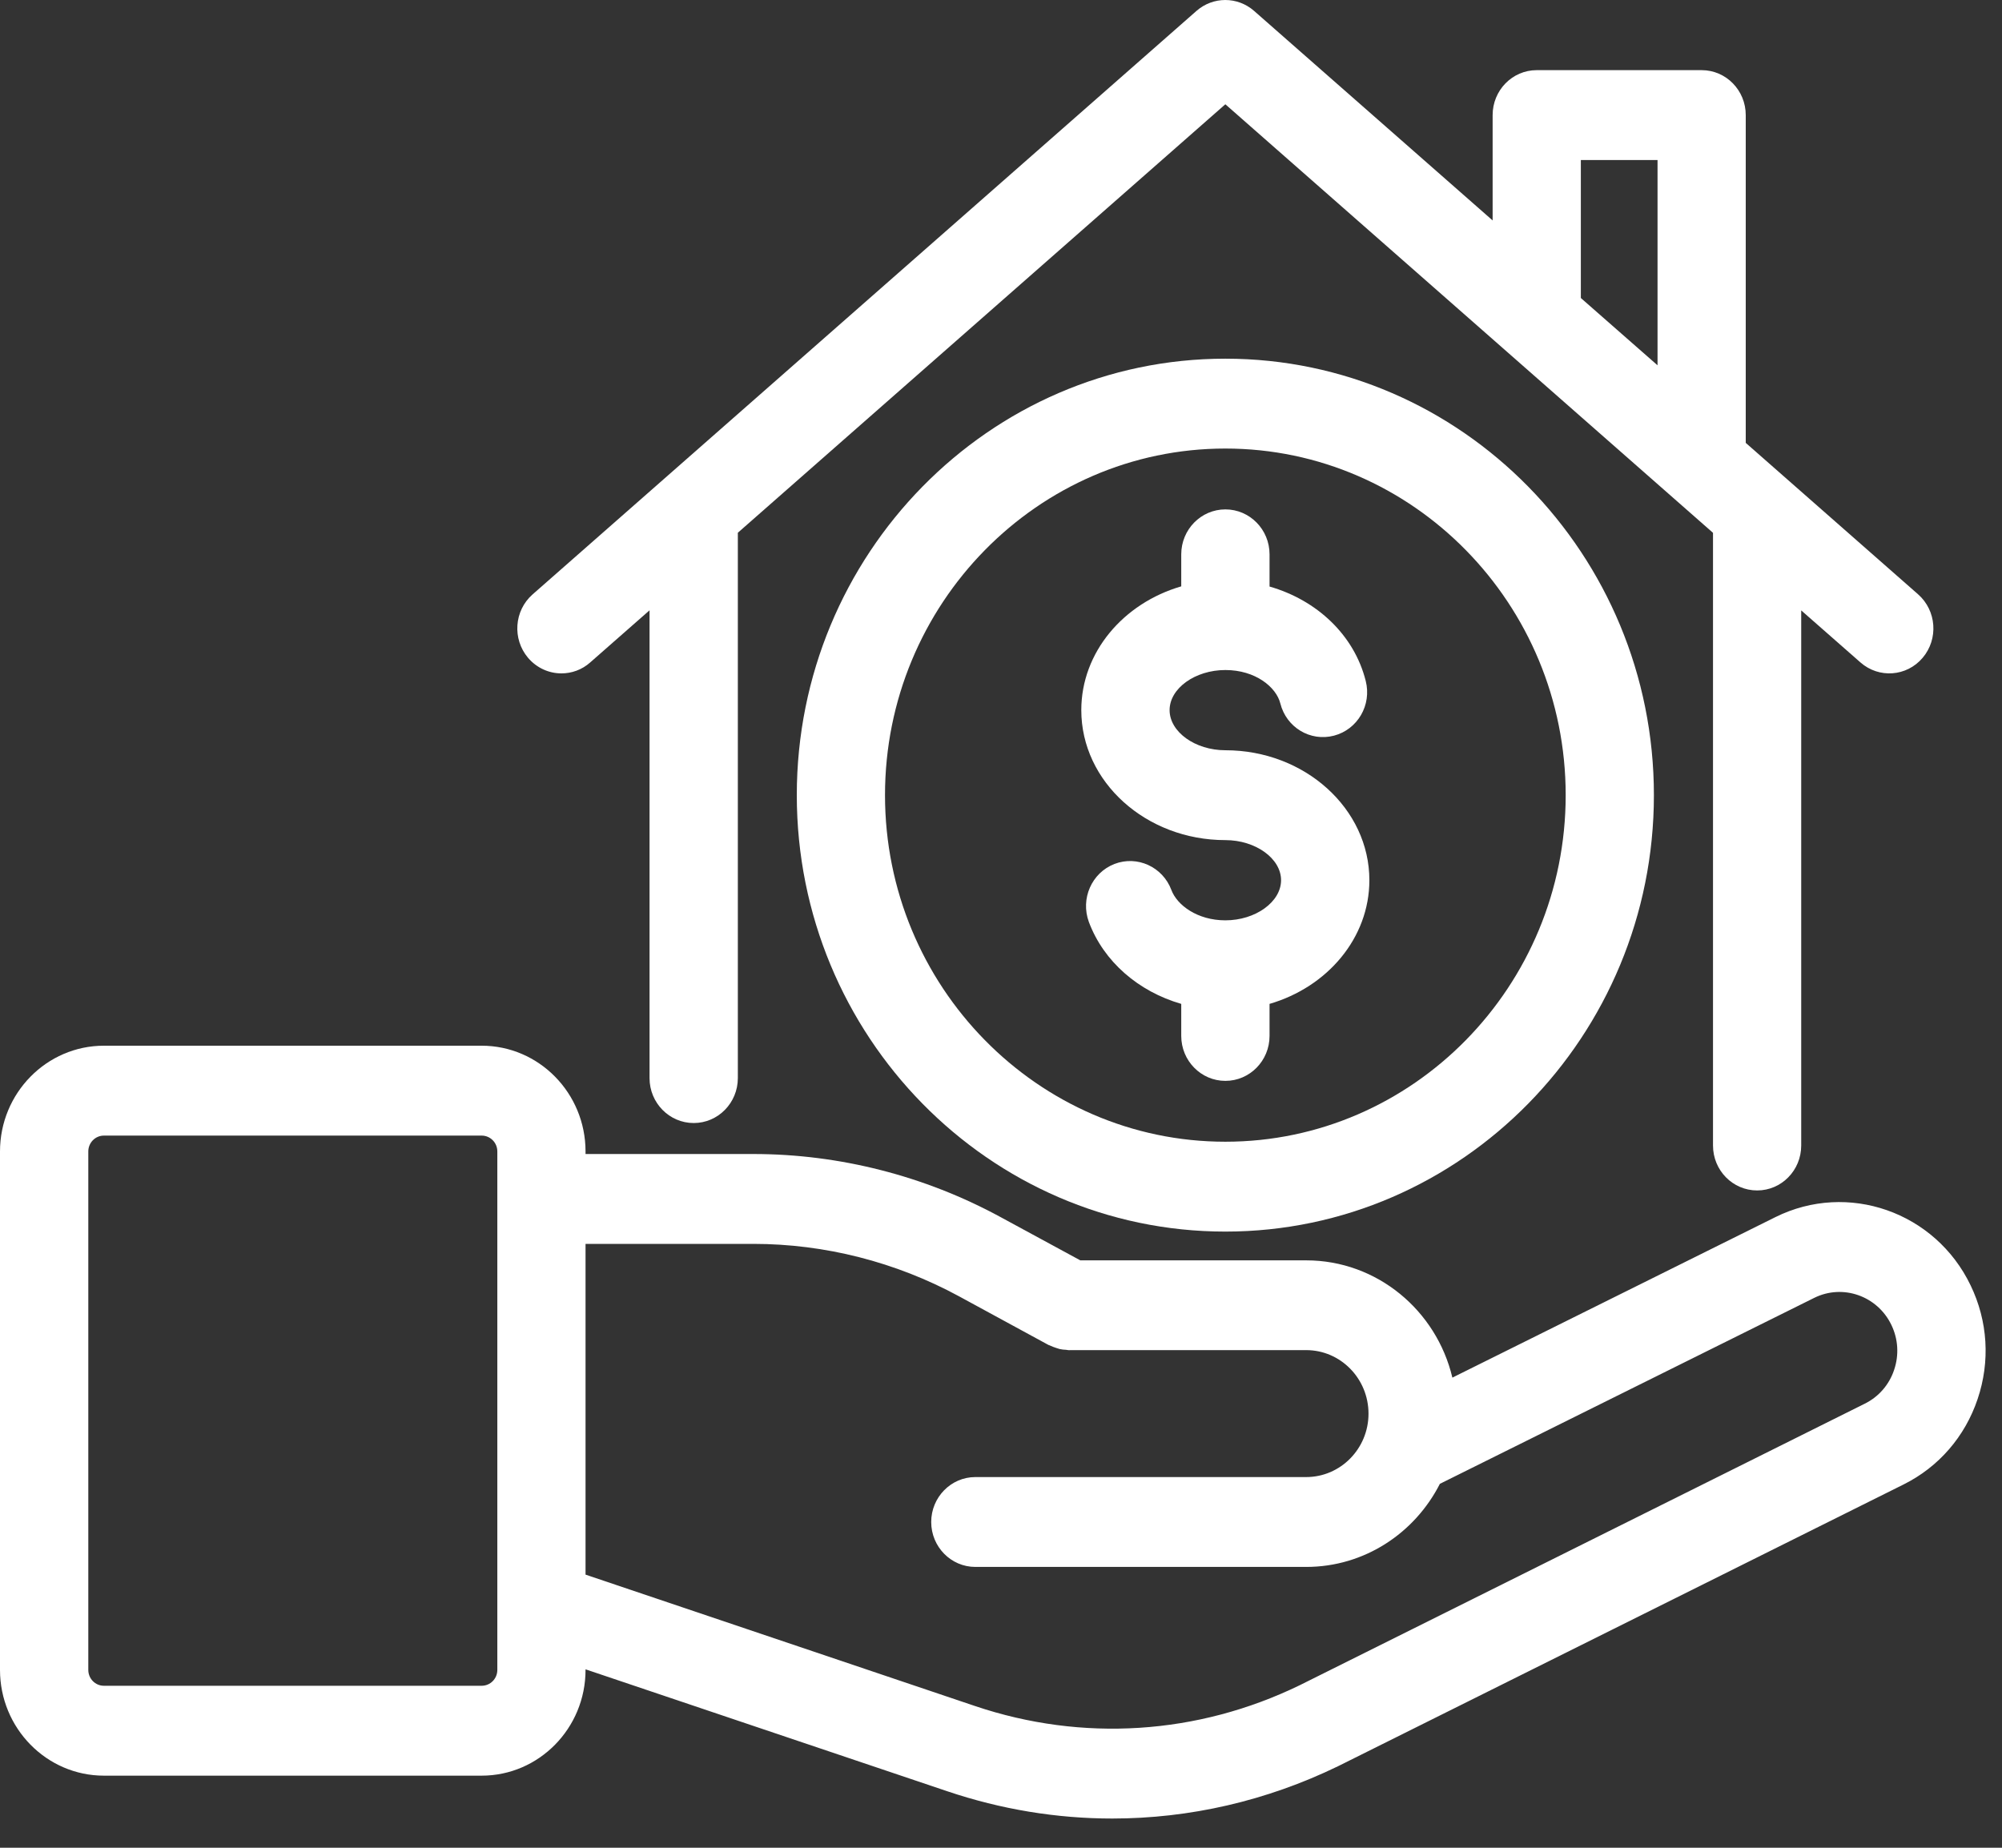
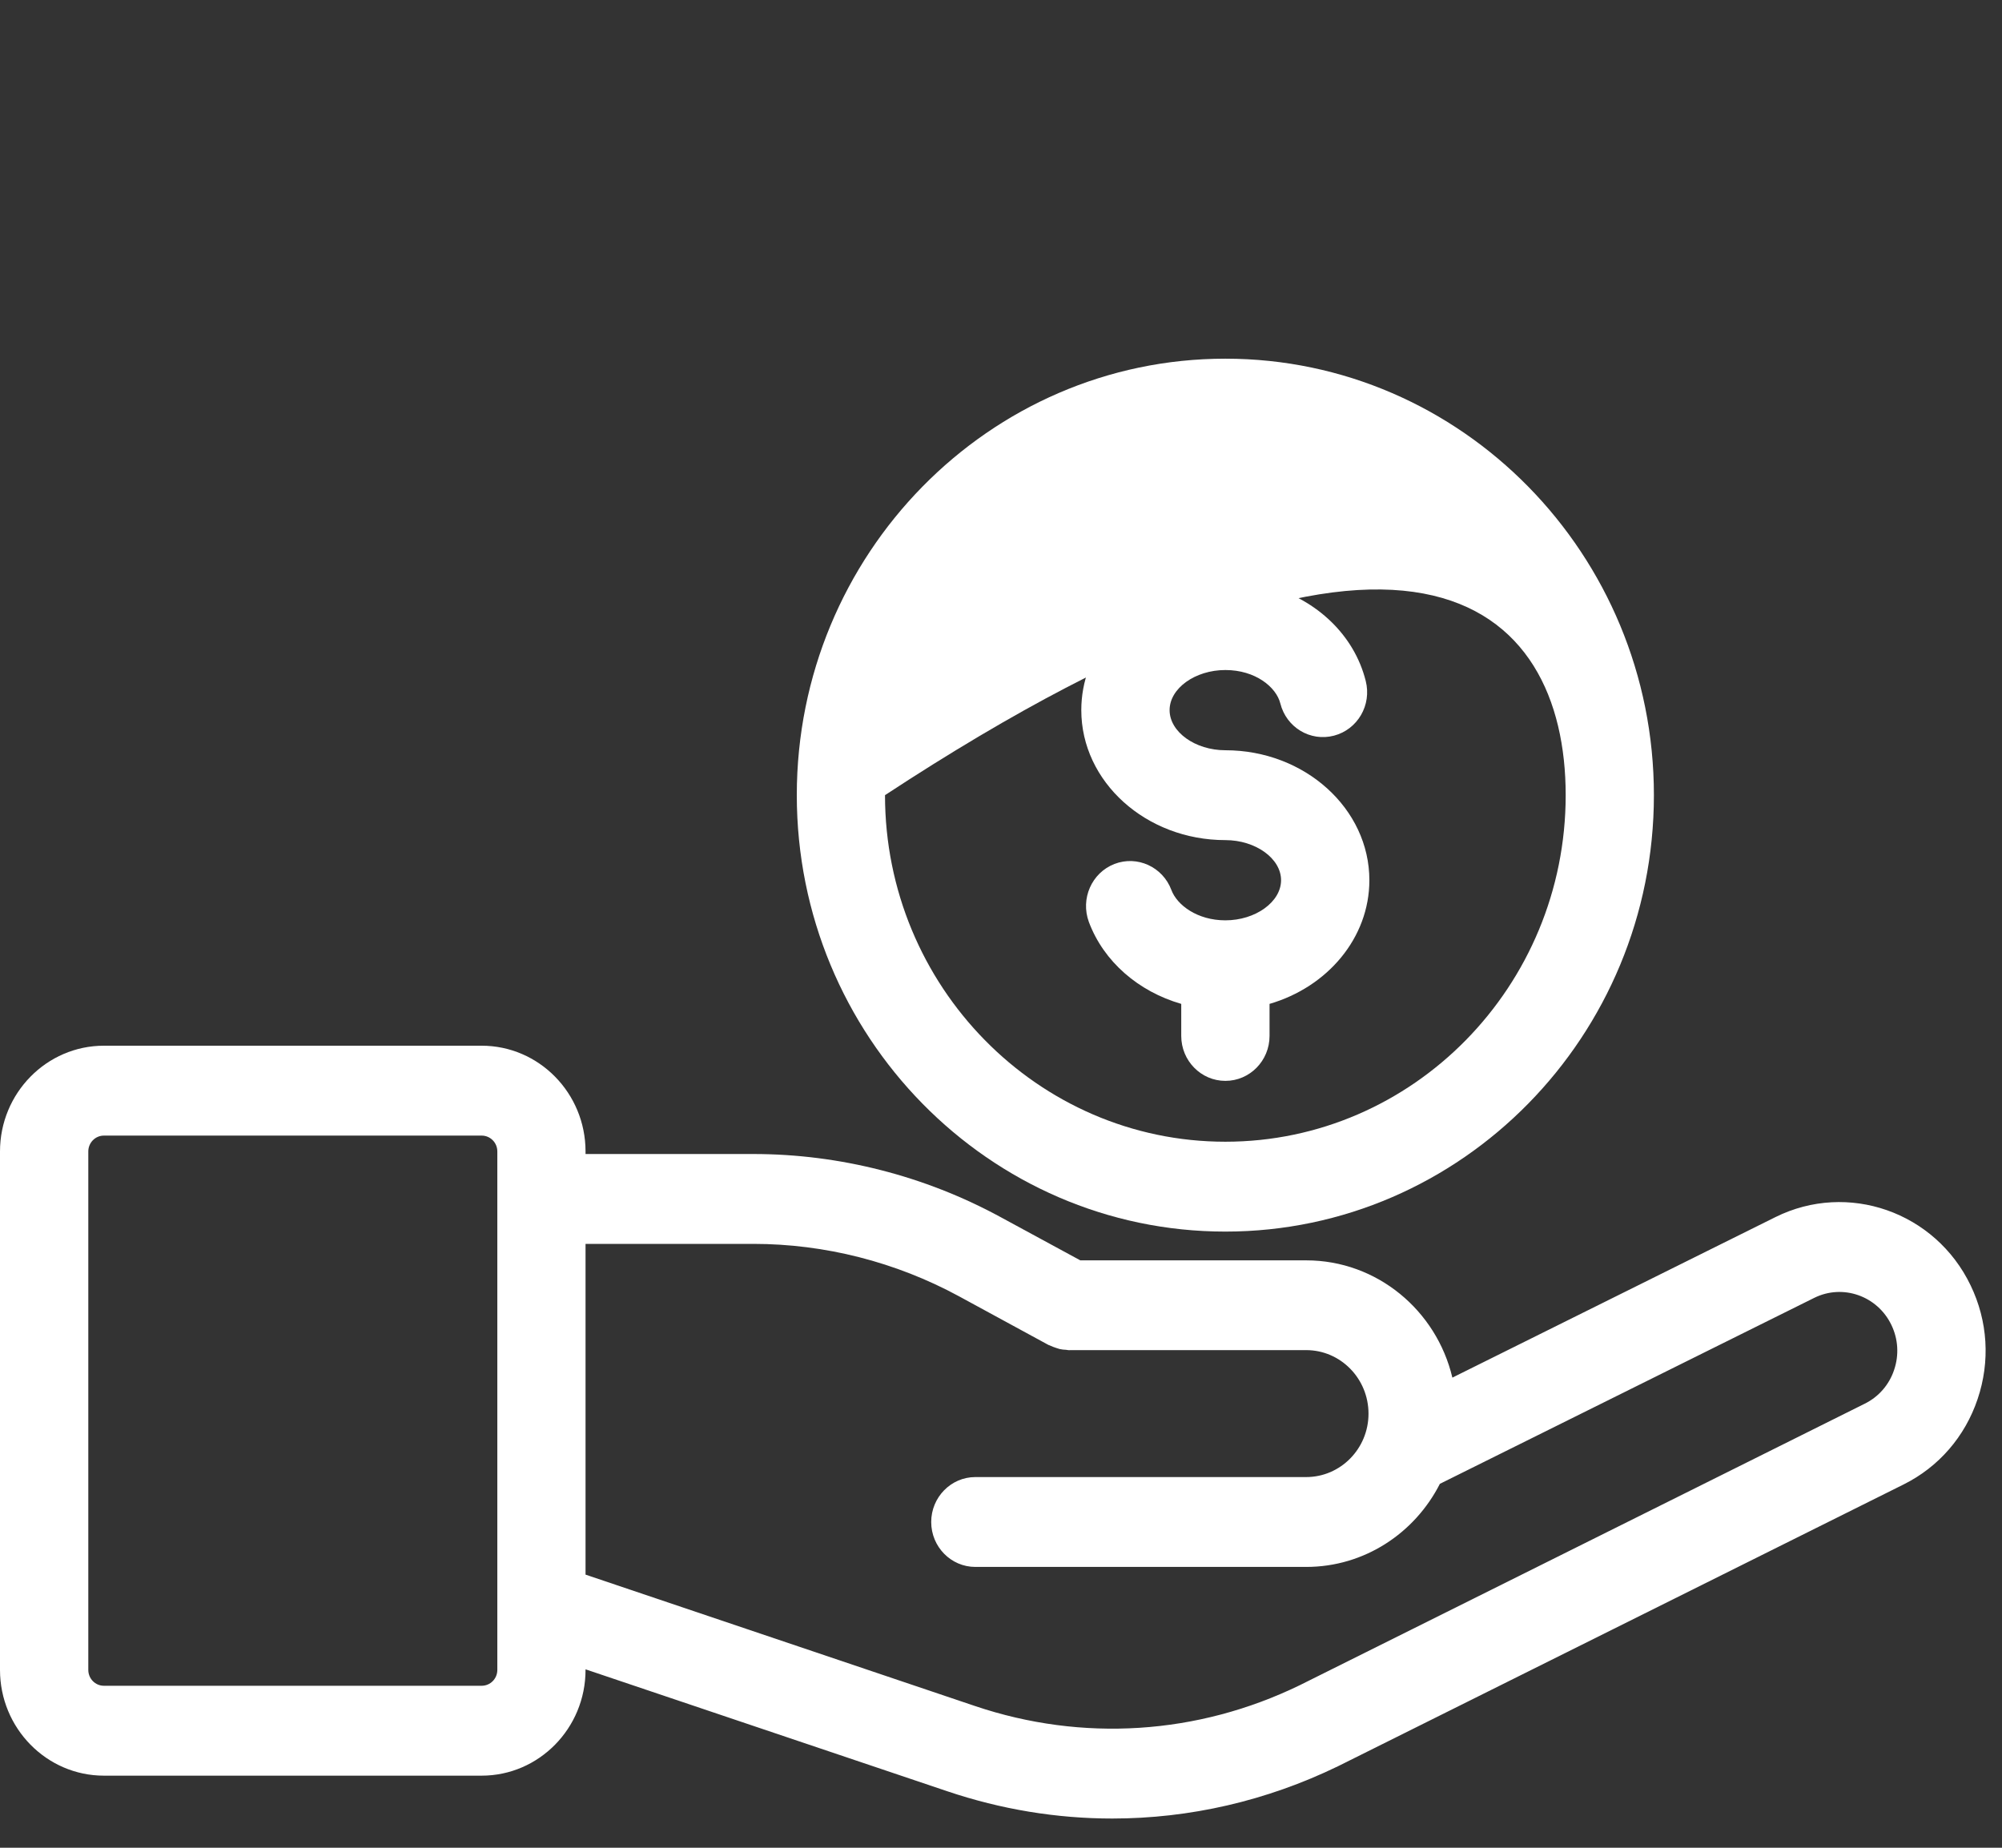
<svg xmlns="http://www.w3.org/2000/svg" width="65px" height="60px" viewBox="0 0 65 60" version="1.1">
  <rect x="0" y="0" width="65" height="60" fill="#333333" stroke="none" />
  <title>Group 18</title>
  <g id="BOSQUA" stroke="none" stroke-width="1" fill="none" fill-rule="evenodd">
    <g id="Group-18" fill="#FFFFFF">
      <path d="M3.373,57.659 L15.638,57.659 C17.498,57.659 19.011,56.119 19.011,54.225 L19.011,54.206 L30.752,58.164 C32.506,58.756 34.31,59.051 36.112,59.051 C38.621,59.051 41.12,58.481 43.446,57.351 L61.805,48.203 C62.944,47.636 63.798,46.651 64.208,45.431 C64.621,44.209 64.541,42.9 63.981,41.739 C62.835,39.351 59.994,38.356 57.645,39.521 L47.155,44.734 C46.64,42.555 44.71,40.926 42.41,40.926 L35.075,40.926 L32.48,39.518 C30.019,38.18 27.245,37.473 24.461,37.473 L19.011,37.473 L19.011,37.39 C19.011,35.495 17.498,33.956 15.638,33.956 L3.373,33.956 C1.514,33.956 4.77484718e-13,35.495 4.77484718e-13,37.39 L4.77484718e-13,54.225 C4.77484718e-13,56.119 1.514,57.659 3.373,57.659 L3.373,57.659 Z M24.461,40.391 C26.778,40.391 29.085,40.98 31.133,42.091 L34.045,43.675 C34.061,43.681 34.08,43.684 34.096,43.694 C34.16,43.726 34.227,43.748 34.294,43.771 C34.333,43.783 34.368,43.796 34.406,43.806 C34.474,43.822 34.544,43.828 34.614,43.831 C34.65,43.835 34.685,43.844 34.717,43.844 C34.723,43.844 34.726,43.841 34.733,43.841 L42.41,43.841 C43.526,43.841 44.432,44.766 44.432,45.905 C44.432,47.041 43.523,47.963 42.41,47.963 L31.667,47.963 C30.877,47.963 30.234,48.619 30.234,49.422 C30.234,50.228 30.877,50.881 31.667,50.881 L42.41,50.881 C44.298,50.881 45.936,49.783 46.749,48.183 L58.902,42.145 C59.83,41.684 60.954,42.078 61.408,43.022 C61.629,43.479 61.661,43.998 61.498,44.481 C61.338,44.964 60.998,45.355 60.547,45.579 L42.202,54.721 C38.886,56.334 35.139,56.574 31.651,55.396 L19.011,51.131 L19.011,40.391 L24.461,40.391 Z M2.867,37.39 C2.867,37.105 3.094,36.875 3.373,36.875 L15.638,36.875 C15.92,36.875 16.147,37.105 16.147,37.39 L16.147,54.225 C16.147,54.51 15.92,54.74 15.638,54.74 L3.373,54.74 C3.094,54.74 2.867,54.51 2.867,54.225 L2.867,37.39 Z" id="Fill-101" />
-       <path d="M18.228,21.866 C18.561,21.866 18.894,21.75 19.163,21.51 L21.089,19.818 L21.089,35.008 C21.089,35.814 21.732,36.467 22.523,36.467 C23.313,36.467 23.956,35.814 23.956,35.008 L23.956,17.299 L39.784,3.386 L55.617,17.302 L55.617,37.197 C55.617,38.003 56.257,38.656 57.051,38.656 C57.841,38.656 58.481,38.003 58.481,37.197 L58.481,19.821 L60.404,21.51 C61.003,22.038 61.908,21.971 62.424,21.36 C62.942,20.749 62.875,19.827 62.276,19.299 L56.68,14.381 L56.68,3.738 C56.68,2.931 56.04,2.278 55.249,2.278 L49.892,2.278 C49.102,2.278 48.462,2.931 48.462,3.738 L48.462,7.158 L40.718,0.355 C40.18,-0.118 39.384,-0.118 38.846,0.355 L17.291,19.302 C16.692,19.83 16.628,20.749 17.144,21.36 C17.428,21.693 17.825,21.866 18.228,21.866 L18.228,21.866 Z M51.326,5.197 L53.816,5.197 L53.816,11.862 L51.326,9.677 L51.326,5.197 Z" id="Fill-103" />
      <path d="M38.352,18 L38.352,19.04 C36.473,19.587 35.107,21.181 35.107,23.059 C35.107,25.386 37.206,27.28 39.785,27.28 C40.764,27.28 41.593,27.875 41.593,28.582 C41.593,29.286 40.764,29.885 39.785,29.885 C38.873,29.885 38.214,29.389 38.032,28.899 C37.75,28.147 36.921,27.77 36.185,28.054 C35.443,28.342 35.075,29.184 35.353,29.939 C35.836,31.229 36.966,32.198 38.352,32.598 L38.352,33.638 C38.352,34.445 38.995,35.098 39.785,35.098 C40.576,35.098 41.219,34.445 41.219,33.638 L41.219,32.598 C43.097,32.051 44.46,30.458 44.46,28.582 C44.46,26.256 42.361,24.362 39.785,24.362 C38.803,24.362 37.974,23.766 37.974,23.059 C37.974,22.352 38.803,21.757 39.785,21.757 C40.764,21.757 41.436,22.314 41.568,22.838 C41.763,23.619 42.54,24.09 43.312,23.888 C44.08,23.686 44.54,22.893 44.342,22.112 C43.968,20.621 42.758,19.488 41.219,19.046 L41.219,18 C41.219,17.194 40.576,16.541 39.785,16.541 C38.995,16.541 38.352,17.194 38.352,18" id="Fill-105" />
-       <path d="M25.87,25.82 C25.87,33.634 32.11,39.992 39.784,39.992 C47.458,39.992 53.698,33.634 53.698,25.82 C53.698,18.005 47.458,11.647 39.784,11.647 C32.11,11.647 25.87,18.005 25.87,25.82 M50.834,25.82 C50.834,32.024 45.877,37.074 39.784,37.074 C33.691,37.074 28.734,32.024 28.734,25.82 C28.734,19.615 33.691,14.565 39.784,14.565 C45.877,14.565 50.834,19.615 50.834,25.82" id="Fill-107" />
+       <path d="M25.87,25.82 C25.87,33.634 32.11,39.992 39.784,39.992 C47.458,39.992 53.698,33.634 53.698,25.82 C53.698,18.005 47.458,11.647 39.784,11.647 C32.11,11.647 25.87,18.005 25.87,25.82 M50.834,25.82 C50.834,32.024 45.877,37.074 39.784,37.074 C33.691,37.074 28.734,32.024 28.734,25.82 C45.877,14.565 50.834,19.615 50.834,25.82" id="Fill-107" />
    </g>
  </g>
</svg>